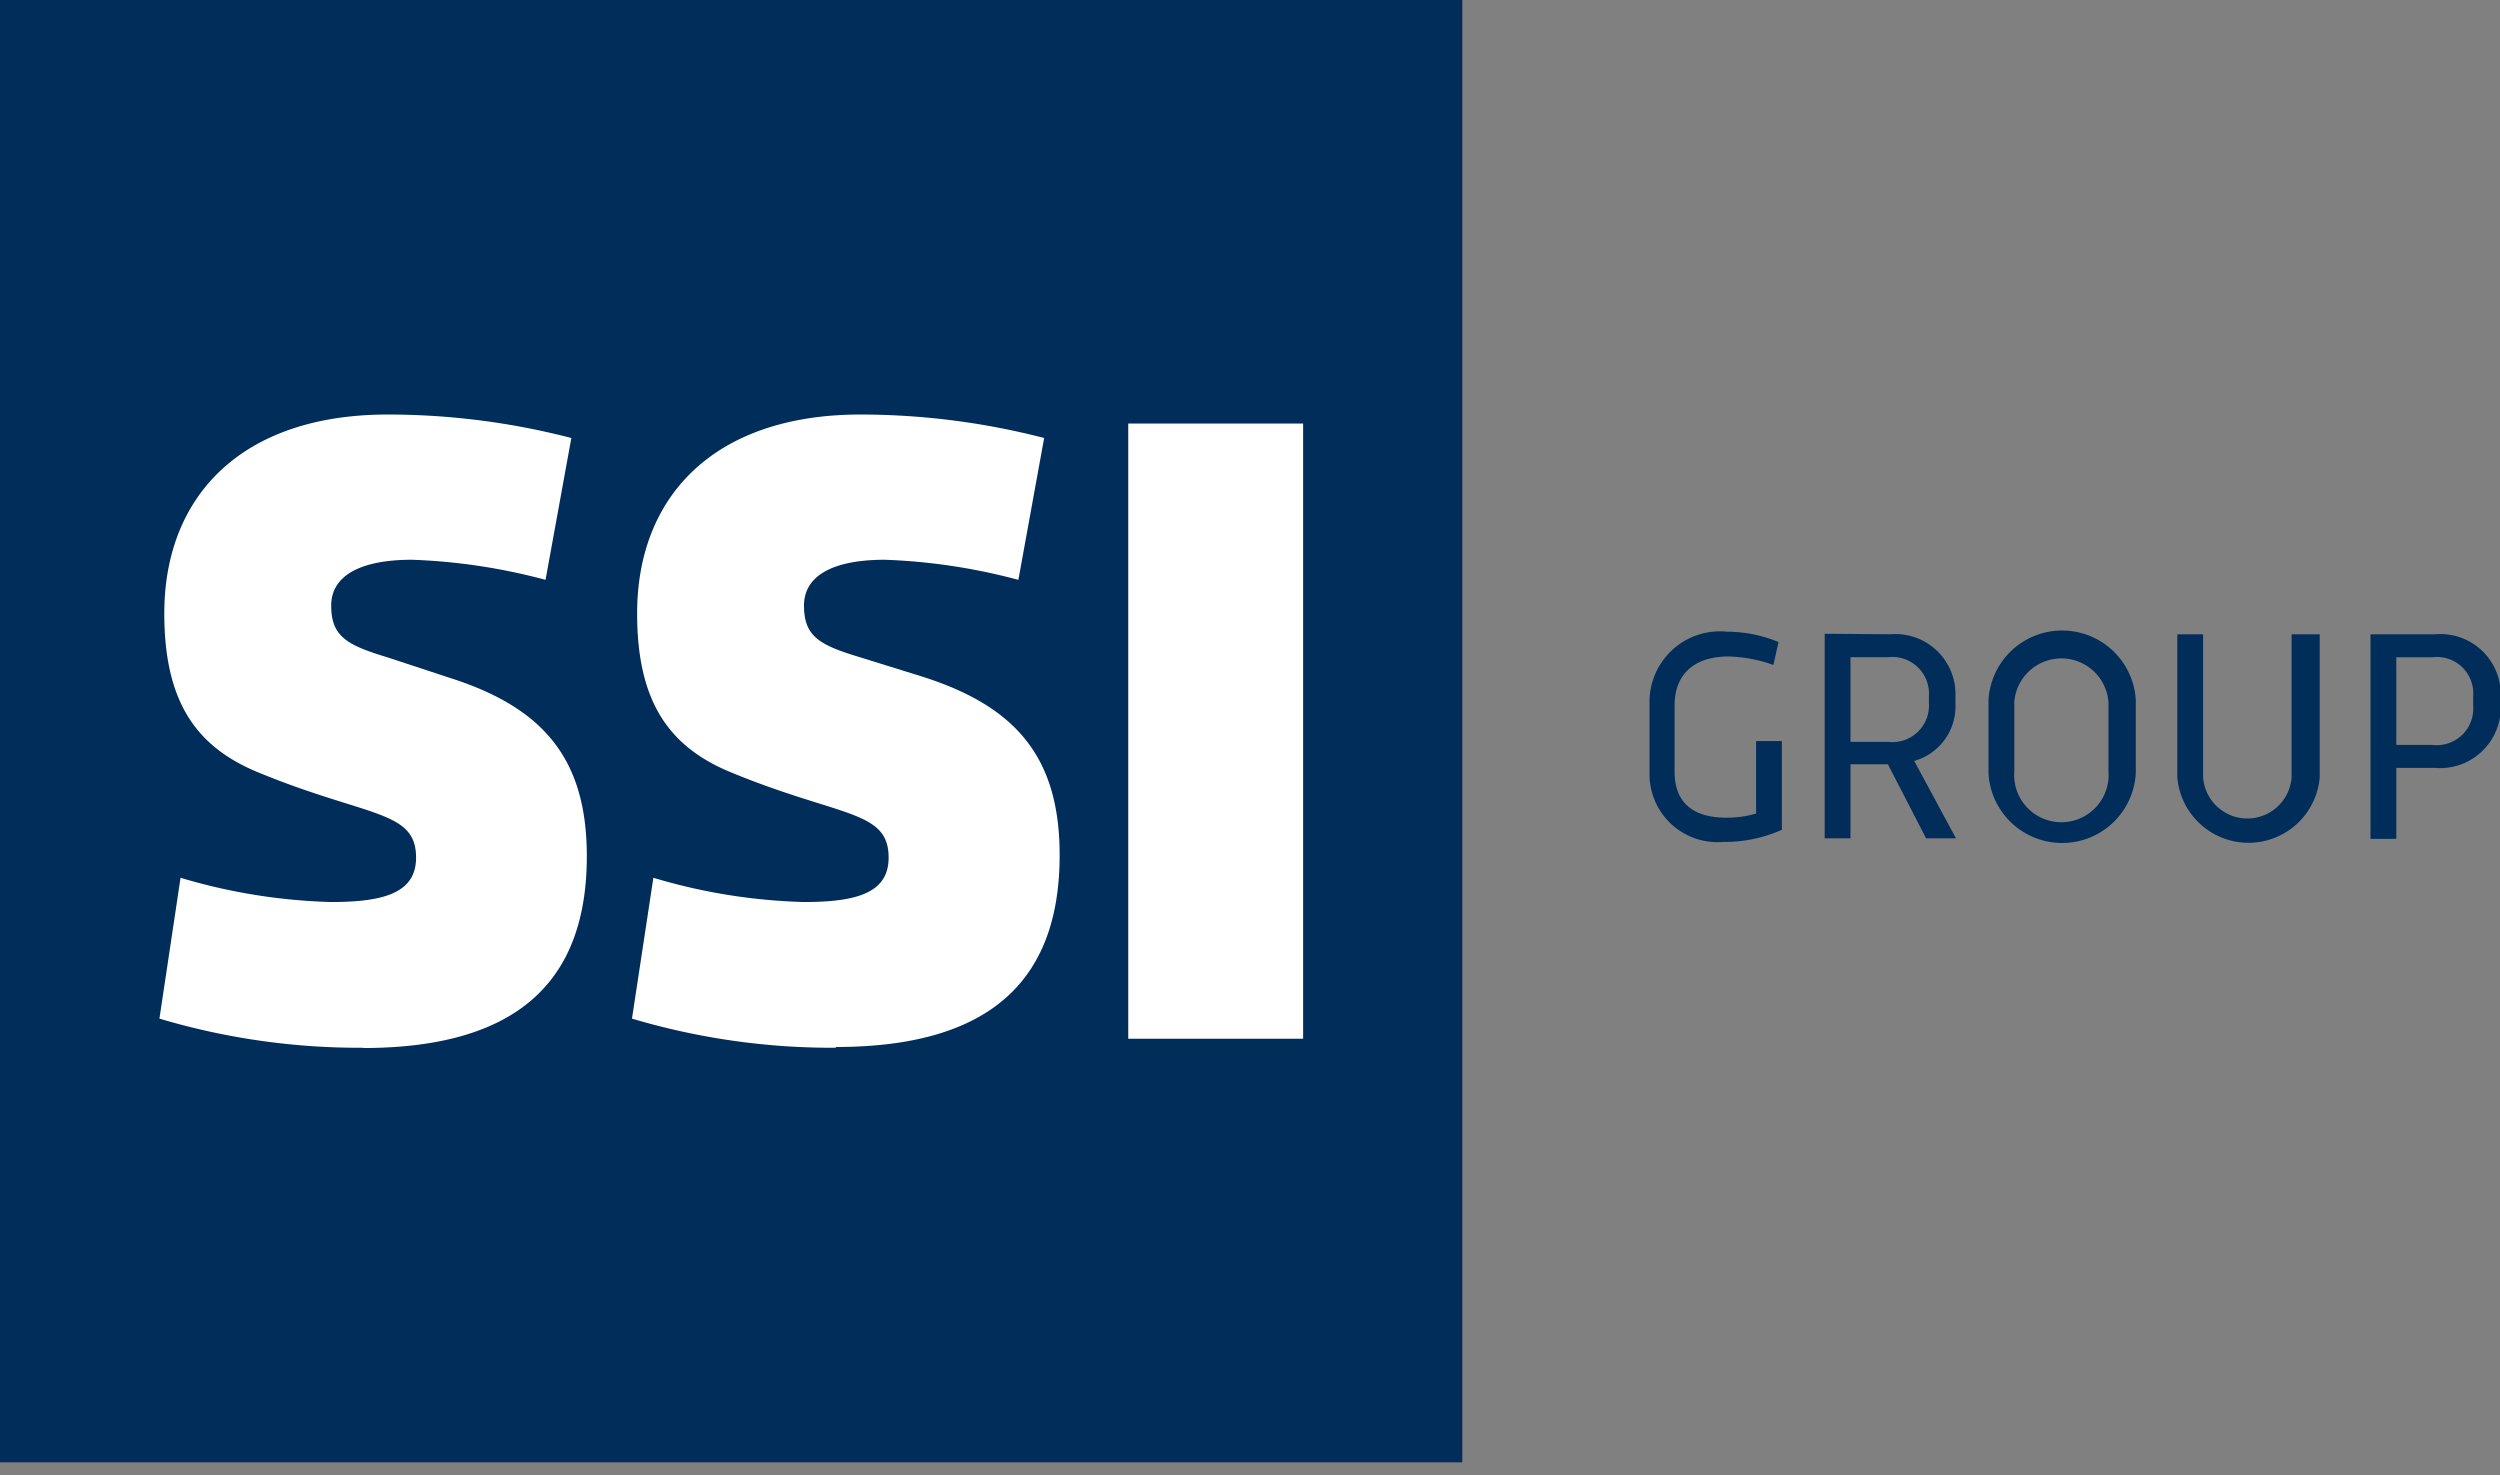
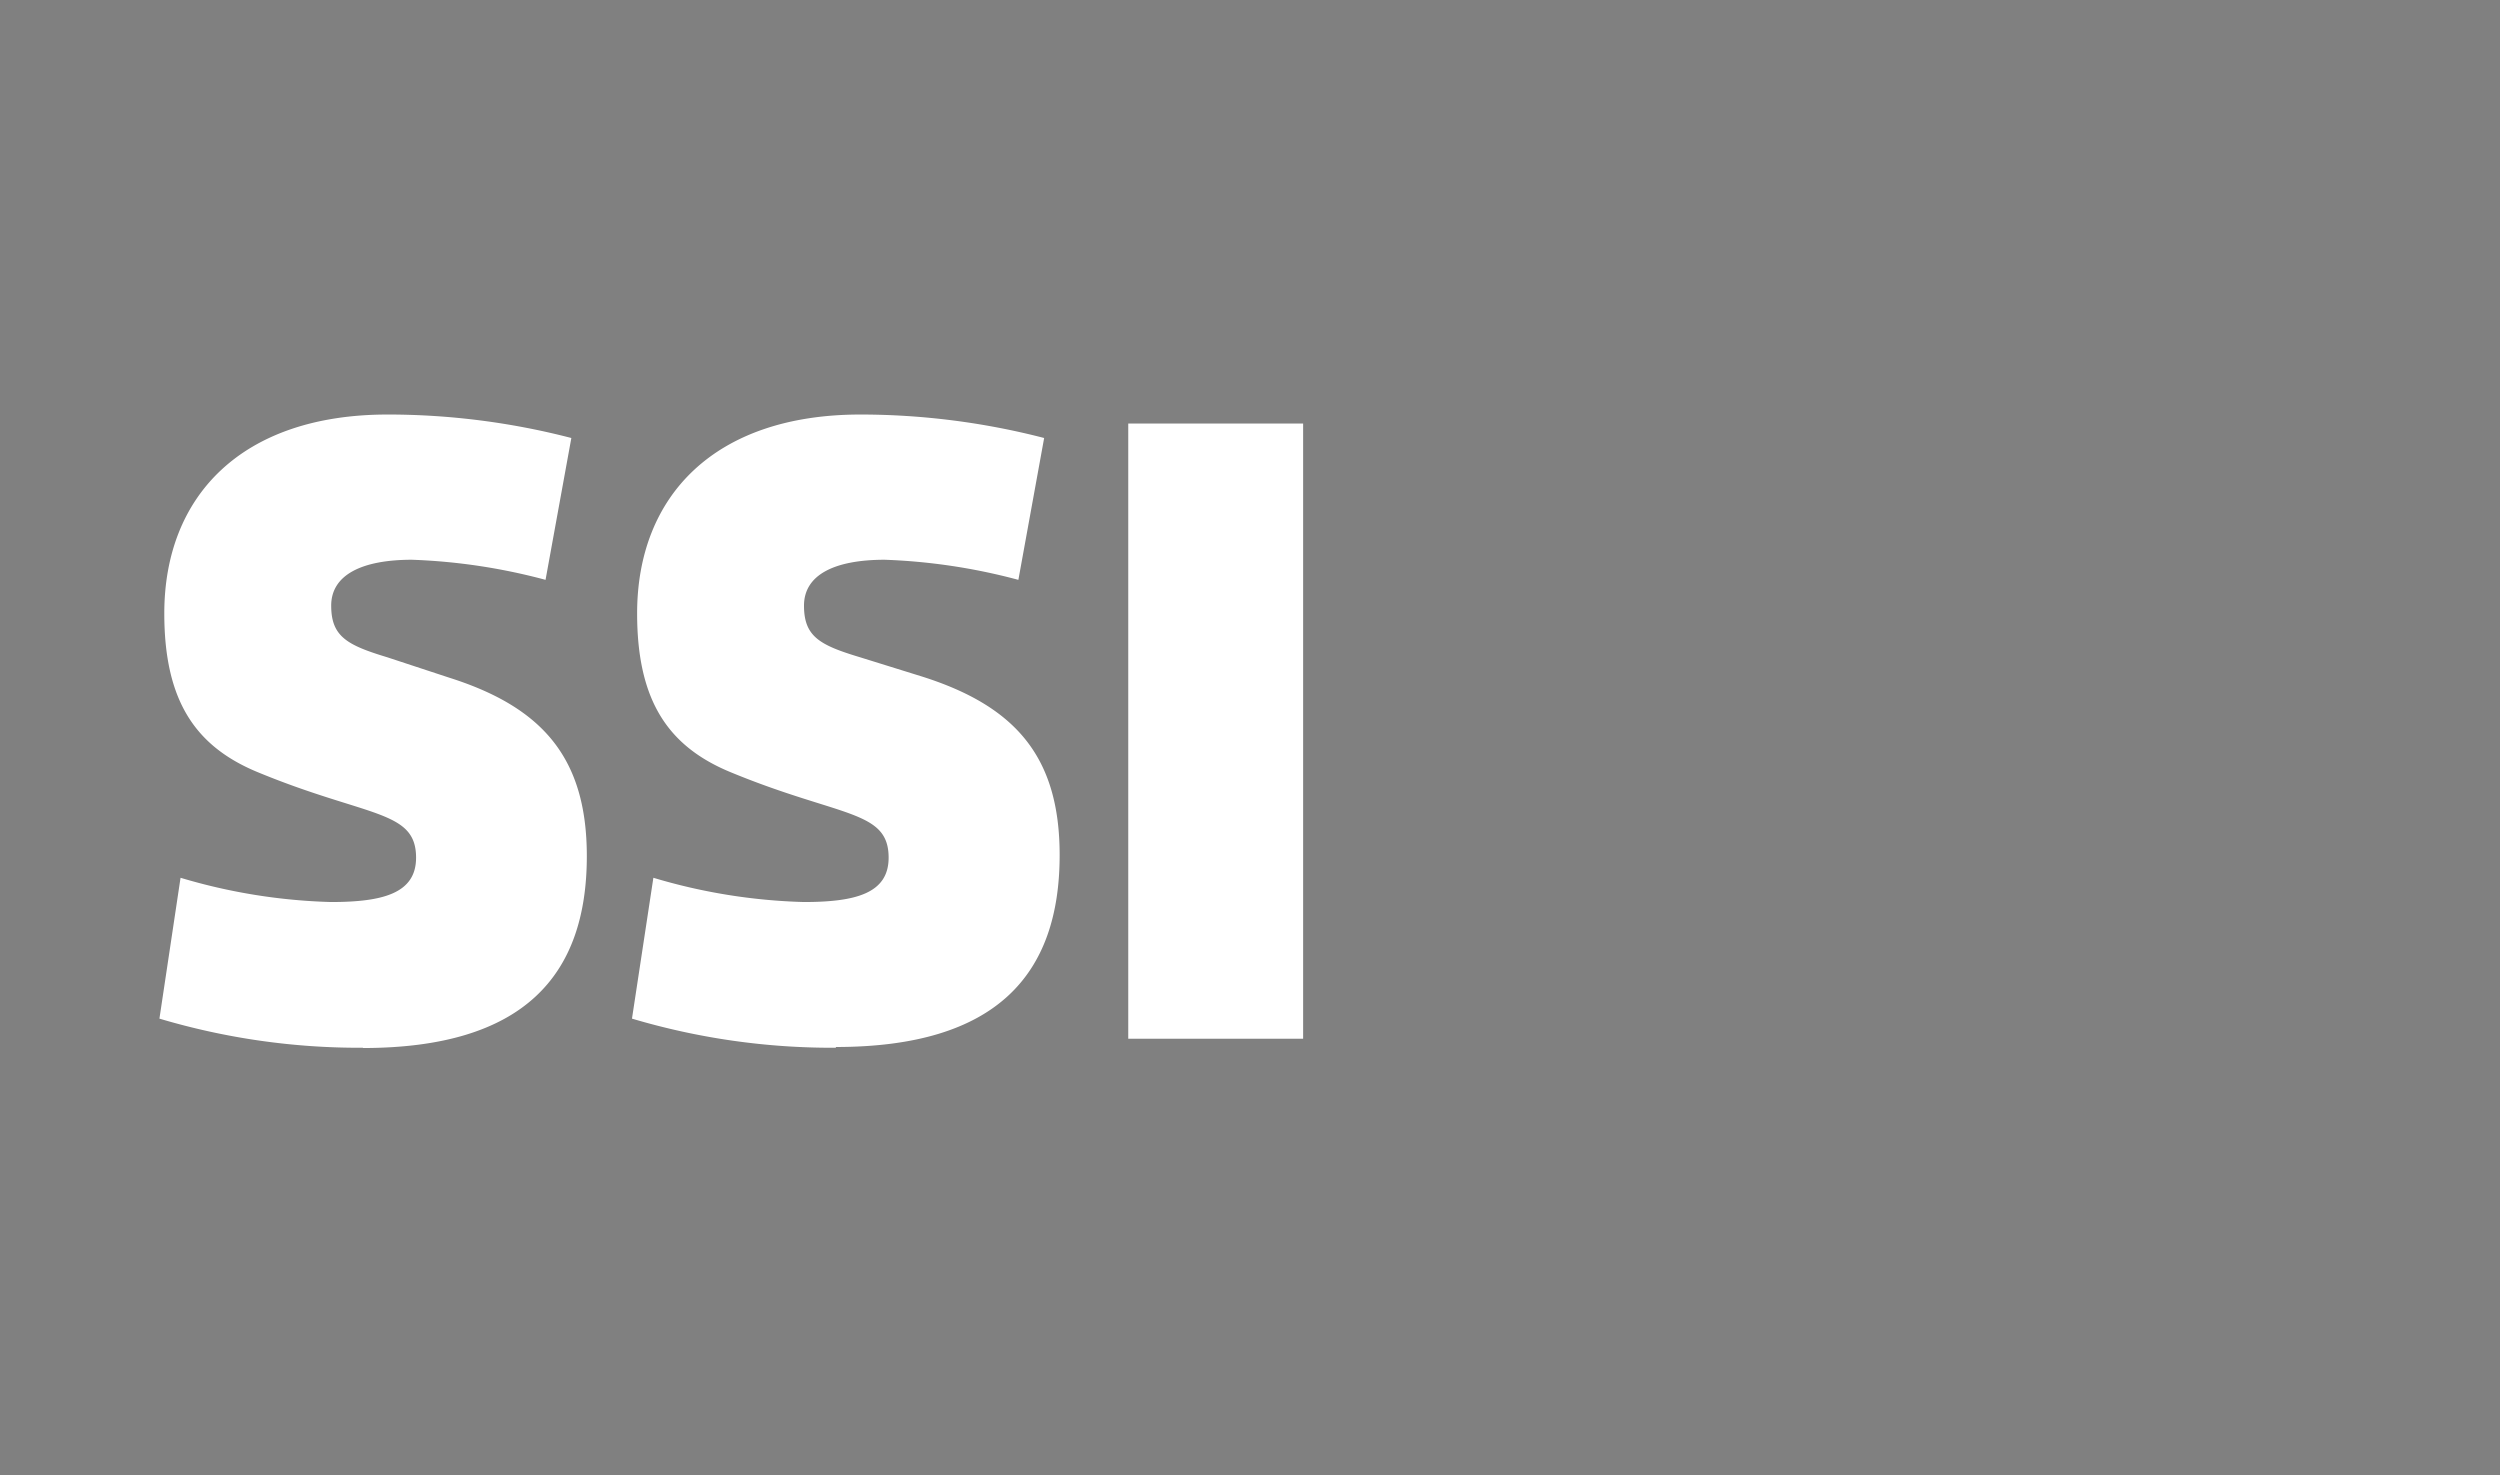
<svg xmlns="http://www.w3.org/2000/svg" width="100" height="59" viewBox="0 0 100 59" fill="none">
  <rect x="0" y="0" width="100" height="59" fill="#808080" stroke="none" />
  <g clip-path="url(#clip0_961_557)">
-     <path d="M71.275 33.192a5.612 5.612 0 01-2.363.485 2.714 2.714 0 01-2.93-2.755v-2.785a2.817 2.817 0 013.096-2.869 5.43 5.43 0 012.063.413l-.206.918a5.724 5.724 0 00-1.796-.34c-1.382 0-2.156.722-2.156 1.96v2.652c0 1.238.743 1.836 2.064 1.836a4.11 4.11 0 001.197-.165v-2.899h1.031v3.55zm2.745-6.902v3.384h1.496a1.465 1.465 0 001.64-1.569v-.258a1.466 1.466 0 00-1.64-1.558H74.02zm1.589-.919a2.404 2.404 0 012.61 2.384v.433a2.27 2.27 0 01-1.65 2.25l1.67 3.095h-1.196l-1.527-2.962H74.02v2.962h-1.032V25.35l2.62.02zm4.963 5.479a1.889 1.889 0 103.766 0v-2.775a1.889 1.889 0 00-3.766 0v2.775zm-1.032-2.858a2.951 2.951 0 015.891 0v2.94a2.95 2.95 0 01-5.891 0v-2.94zm13.248-2.62v5.726a2.858 2.858 0 01-5.695 0v-5.726h1.031v5.726a1.775 1.775 0 003.54 0v-5.726h1.124zm3.064.918v3.508h1.445a1.464 1.464 0 001.63-1.568v-.382a1.456 1.456 0 00-1.63-1.558h-1.445zm0 4.426v2.838H94.82v-8.182h2.59a2.414 2.414 0 012.621 2.383v.557a2.428 2.428 0 01-1.637 2.28 2.4 2.4 0 01-.984.124h-1.558zM0 58.492V0h58.492v58.492" fill="#002D59" />
    <path d="M14.527 41.91a27.982 27.982 0 01-8.15-1.165l.845-5.634c1.954.588 3.977.914 6.016.97 2.063 0 3.405-.34 3.405-1.774 0-1.91-1.93-1.61-6.274-3.395-2.548-1.032-3.797-2.868-3.797-6.376 0-4.695 3.096-7.955 8.936-7.955 2.478 0 4.947.316 7.346.939l-1.032 5.674a23.724 23.724 0 00-5.345-.804c-1.99 0-3.229.598-3.229 1.836s.64 1.579 2.239 2.064l2.476.815c3.746 1.186 5.51 3.219 5.51 7.14 0 4.787-2.528 7.676-8.966 7.676m18.933-.011a28.065 28.065 0 01-8.161-1.165l.856-5.634c1.953.588 3.976.914 6.015.97 2.064 0 3.395-.34 3.395-1.774 0-1.91-1.92-1.61-6.263-3.395-2.549-1.032-3.797-2.868-3.797-6.376 0-4.695 3.095-7.955 8.935-7.955a29.35 29.35 0 017.346.939l-1.031 5.674a23.828 23.828 0 00-5.345-.804c-2.002 0-3.23.598-3.23 1.836s.63 1.579 2.24 2.064l2.486.773c3.745 1.187 5.5 3.22 5.5 7.14 0 4.788-2.528 7.677-8.956 7.677m18.696-24.938H45.13V41.55h6.995V16.942z" fill="#fff" />
  </g>
  <defs>
    <clipPath id="clip0_961_557">
      <path fill="#fff" d="M0 0h100v58.492H0z" />
    </clipPath>
  </defs>
</svg>